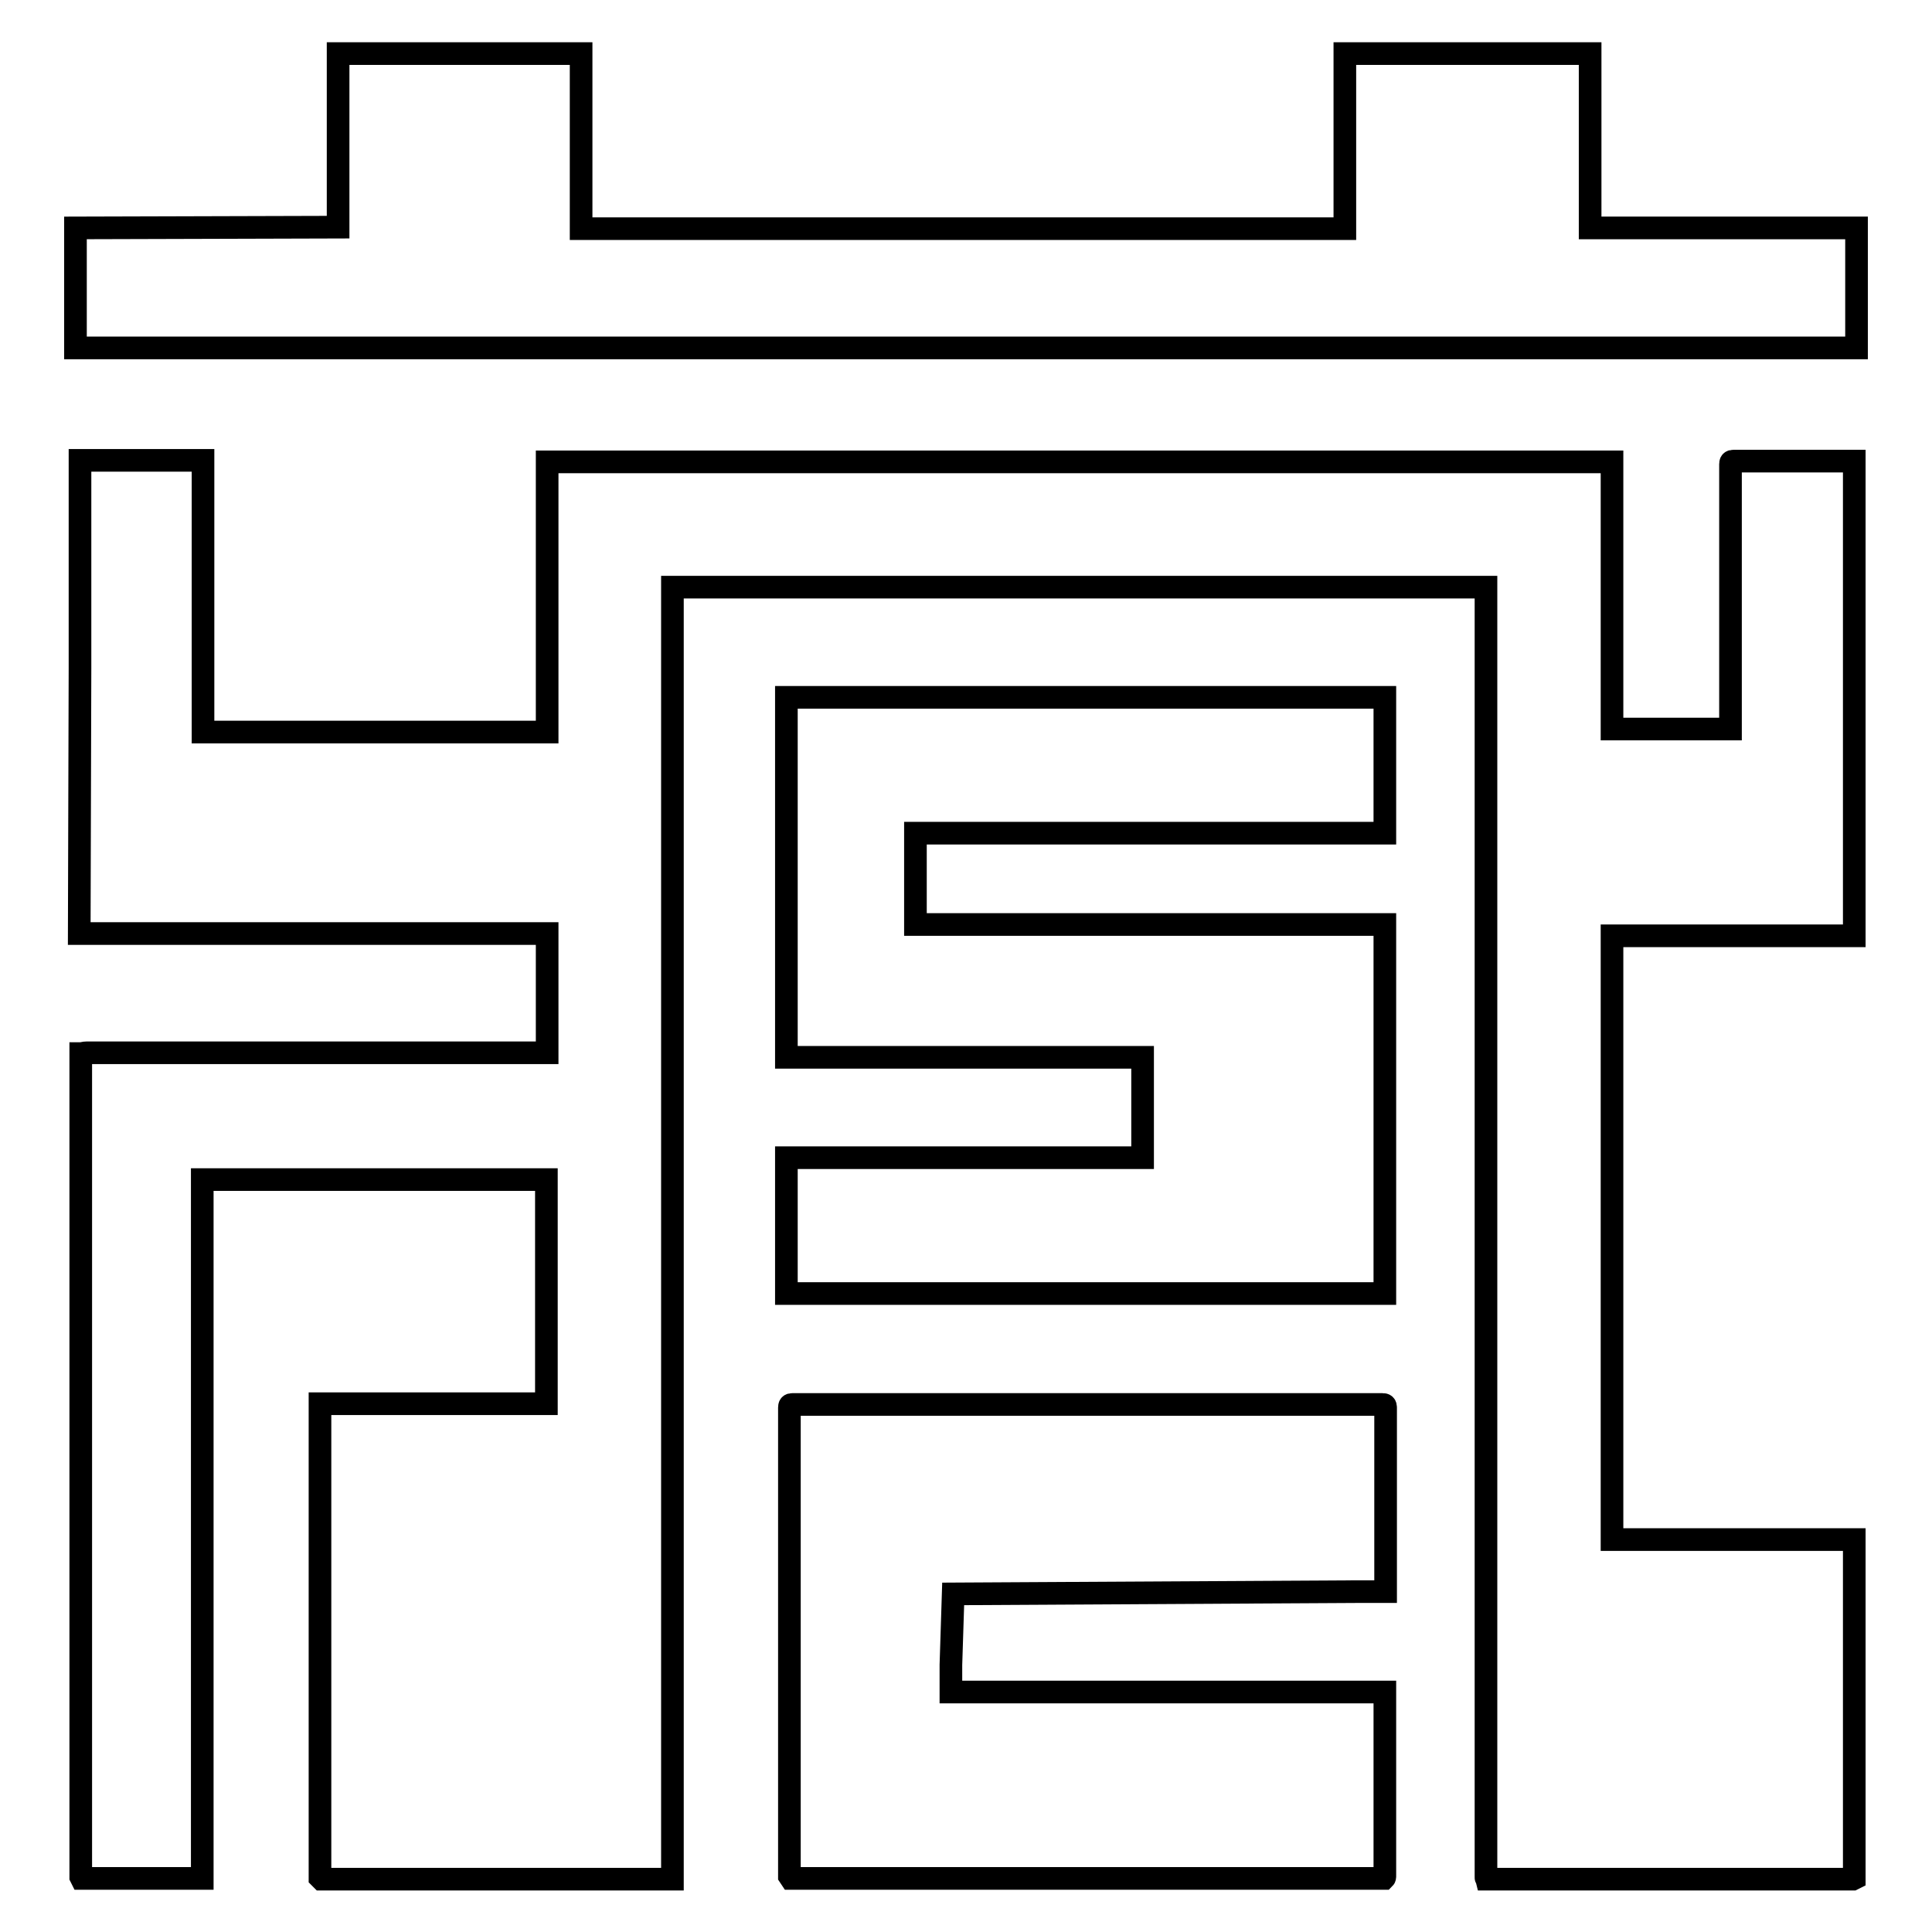
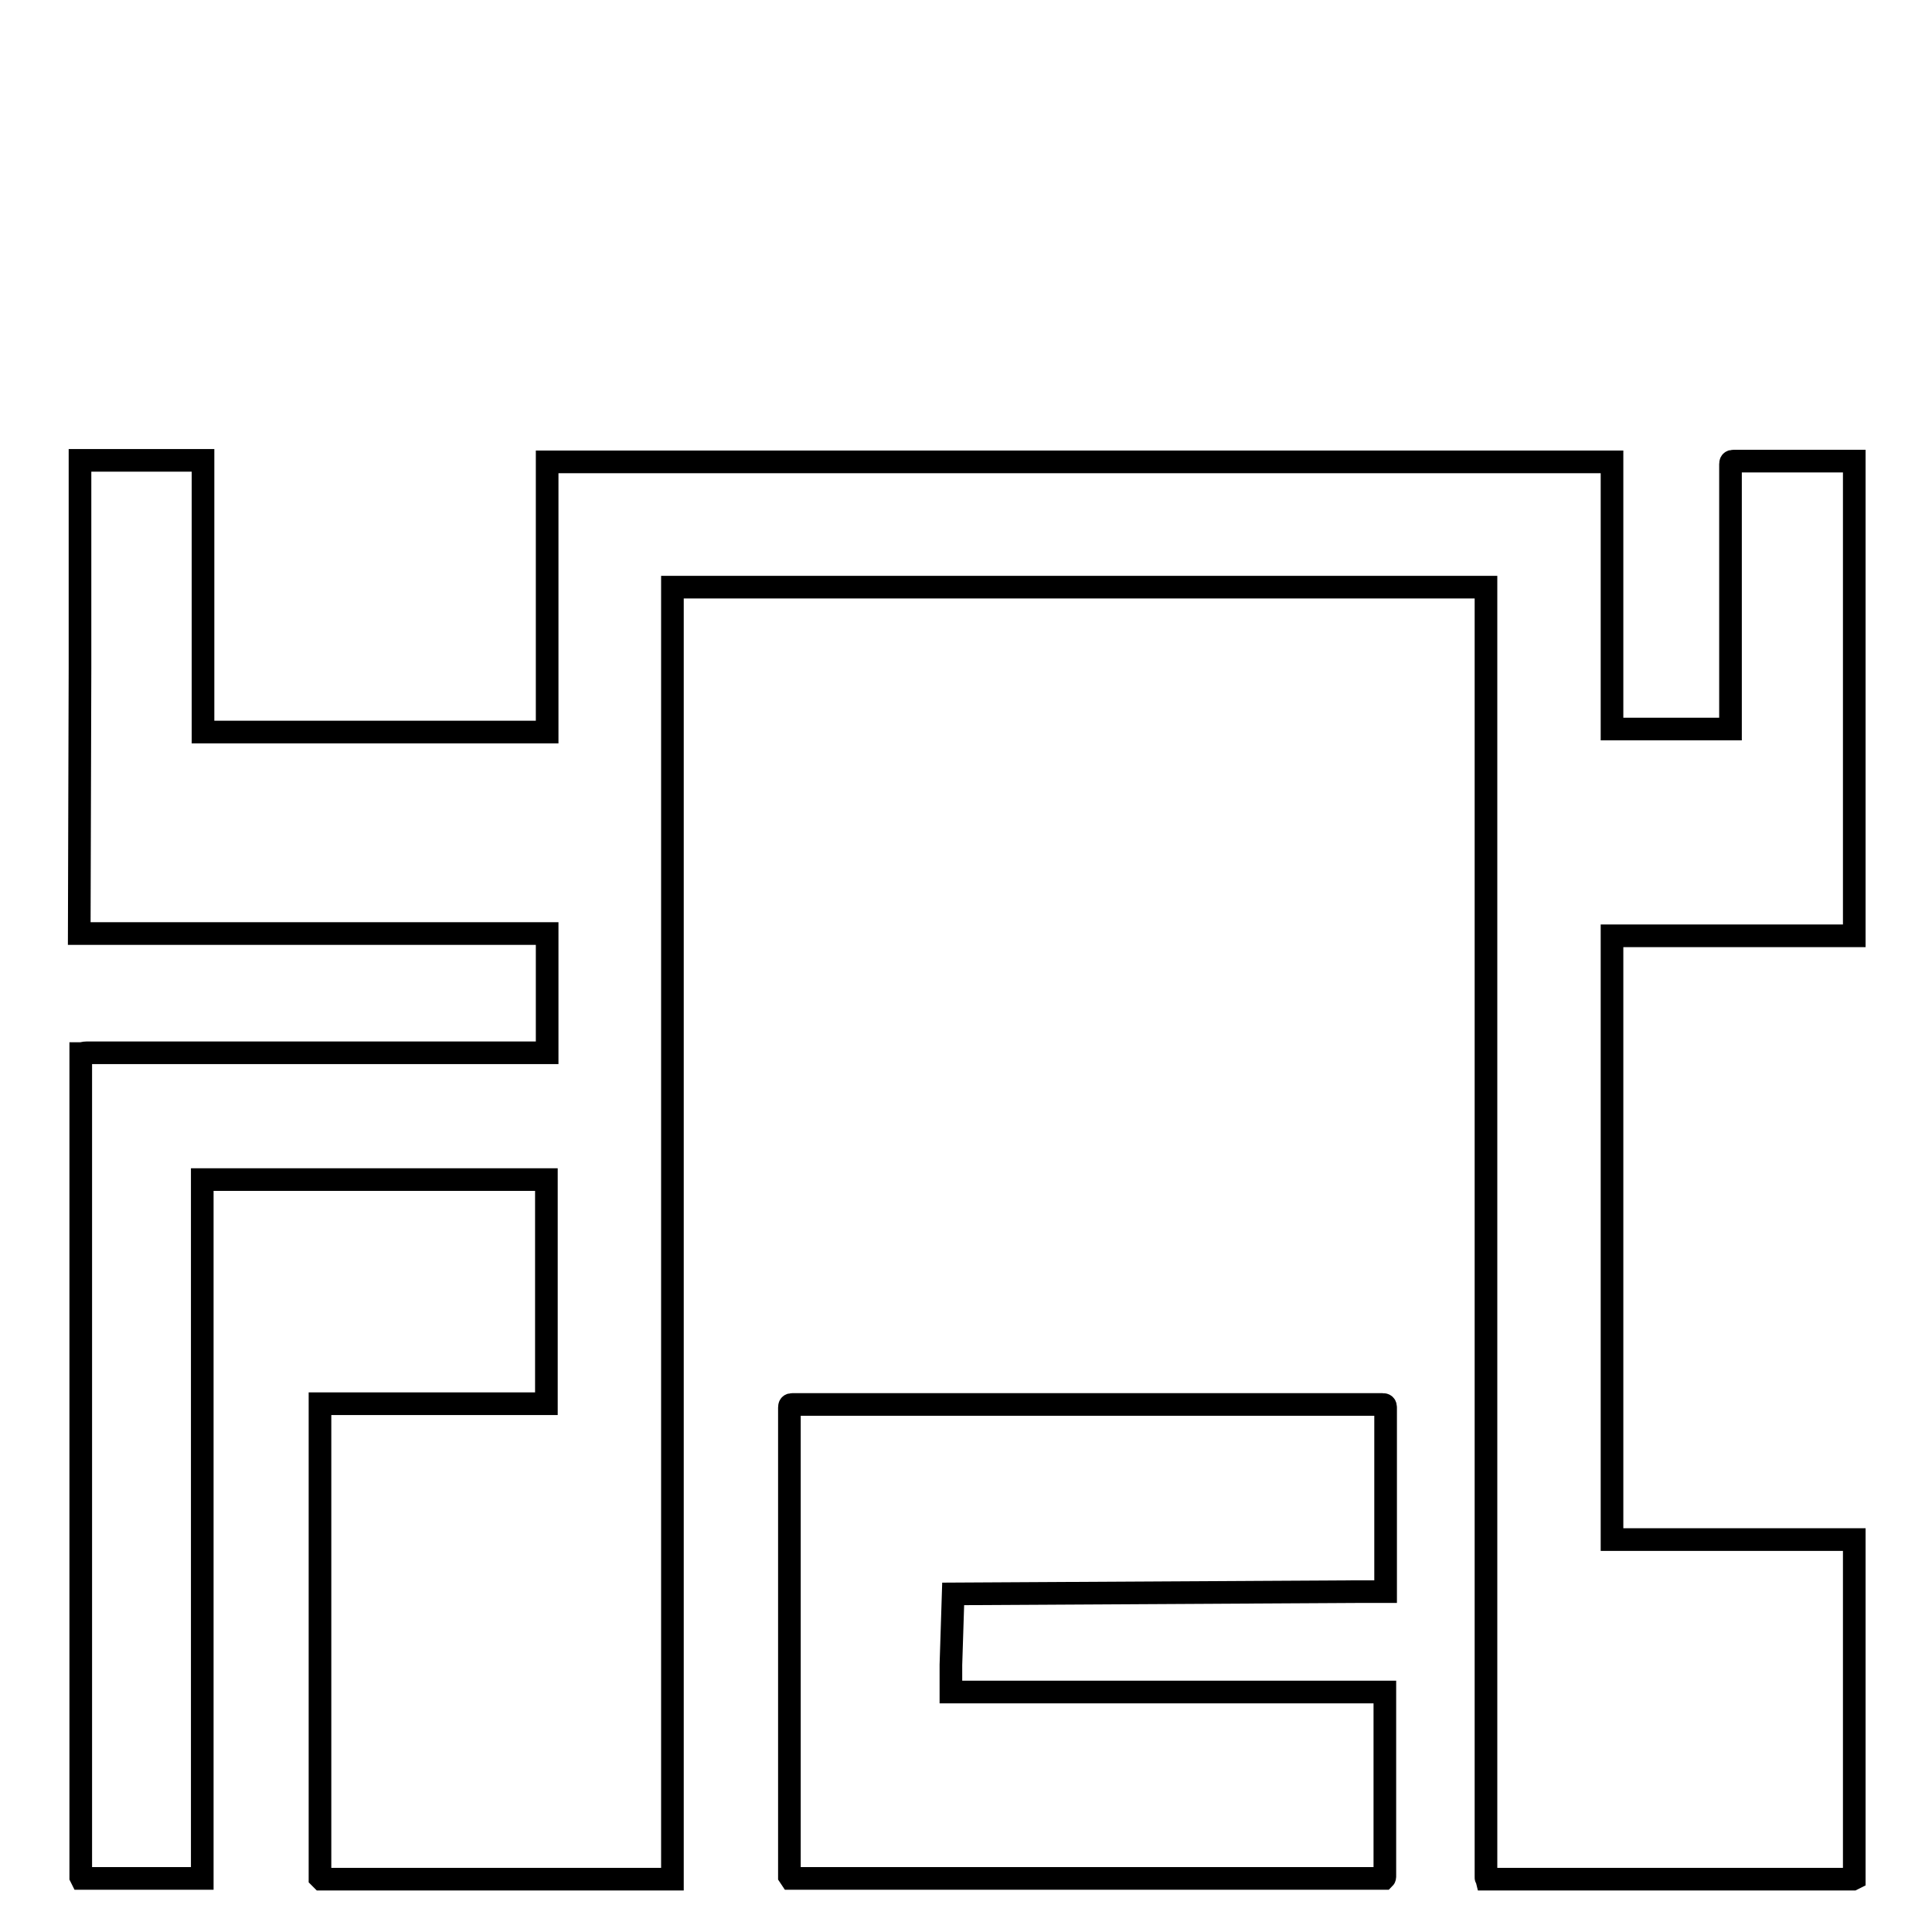
<svg xmlns="http://www.w3.org/2000/svg" version="1.1" x="0px" y="0px" viewBox="0 0 256 256" enable-background="new 0 0 256 256" xml:space="preserve">
  <g>
    <g>
      <path stroke-width="3" fill-opacity="0" stroke="#000000" d="M10.8,248.9h16v-92.6h45.6V186H42.4v62.8l0.2,0.2h46.5V77.8h107.8v170.8c0,0.5,0,0,0.1,0.4h48.5l0.2-0.1v-44.9h-32.1v-80h32.1V61.1h-16c-0.3,0-0.4,0.1-0.4,0.4v35.1h-15.7V61.2H72.5V97H26.9v-36H10.6v27.6l-0.1,35.1h0.1h61.9v15.8h-61c-0.4,0-0.5,0.1-0.8,0.1v109.1L10.8,248.9L10.8,248.9z" />
-       <path stroke-width="3" fill-opacity="0" stroke="#000000" d="M10,30.2v15.9h236V30.2h-35.3V7.1h-32.5v23.2H77V7.1H44.8v23L10,30.2z" />
-       <path stroke-width="3" fill-opacity="0" stroke="#000000" d="M104.2,140.1h47.2v13.3h-47.2v18h79.3v-48.9h-62.2v-12.1h62.2v-18h-79.3V140.1z" />
      <path stroke-width="3" fill-opacity="0" stroke="#000000" d="M104.8,248.9h78.6c0.1-0.1,0.1-0.1,0.1-0.4v-24.3H126l0-3.6l0.3-9.4l53.5-0.3h3.8v-24.4c0-0.3-0.1-0.4-0.4-0.4h-78.2c-0.3,0-0.4,0.1-0.4,0.4v62.1L104.8,248.9L104.8,248.9z" />
    </g>
  </g>
</svg>